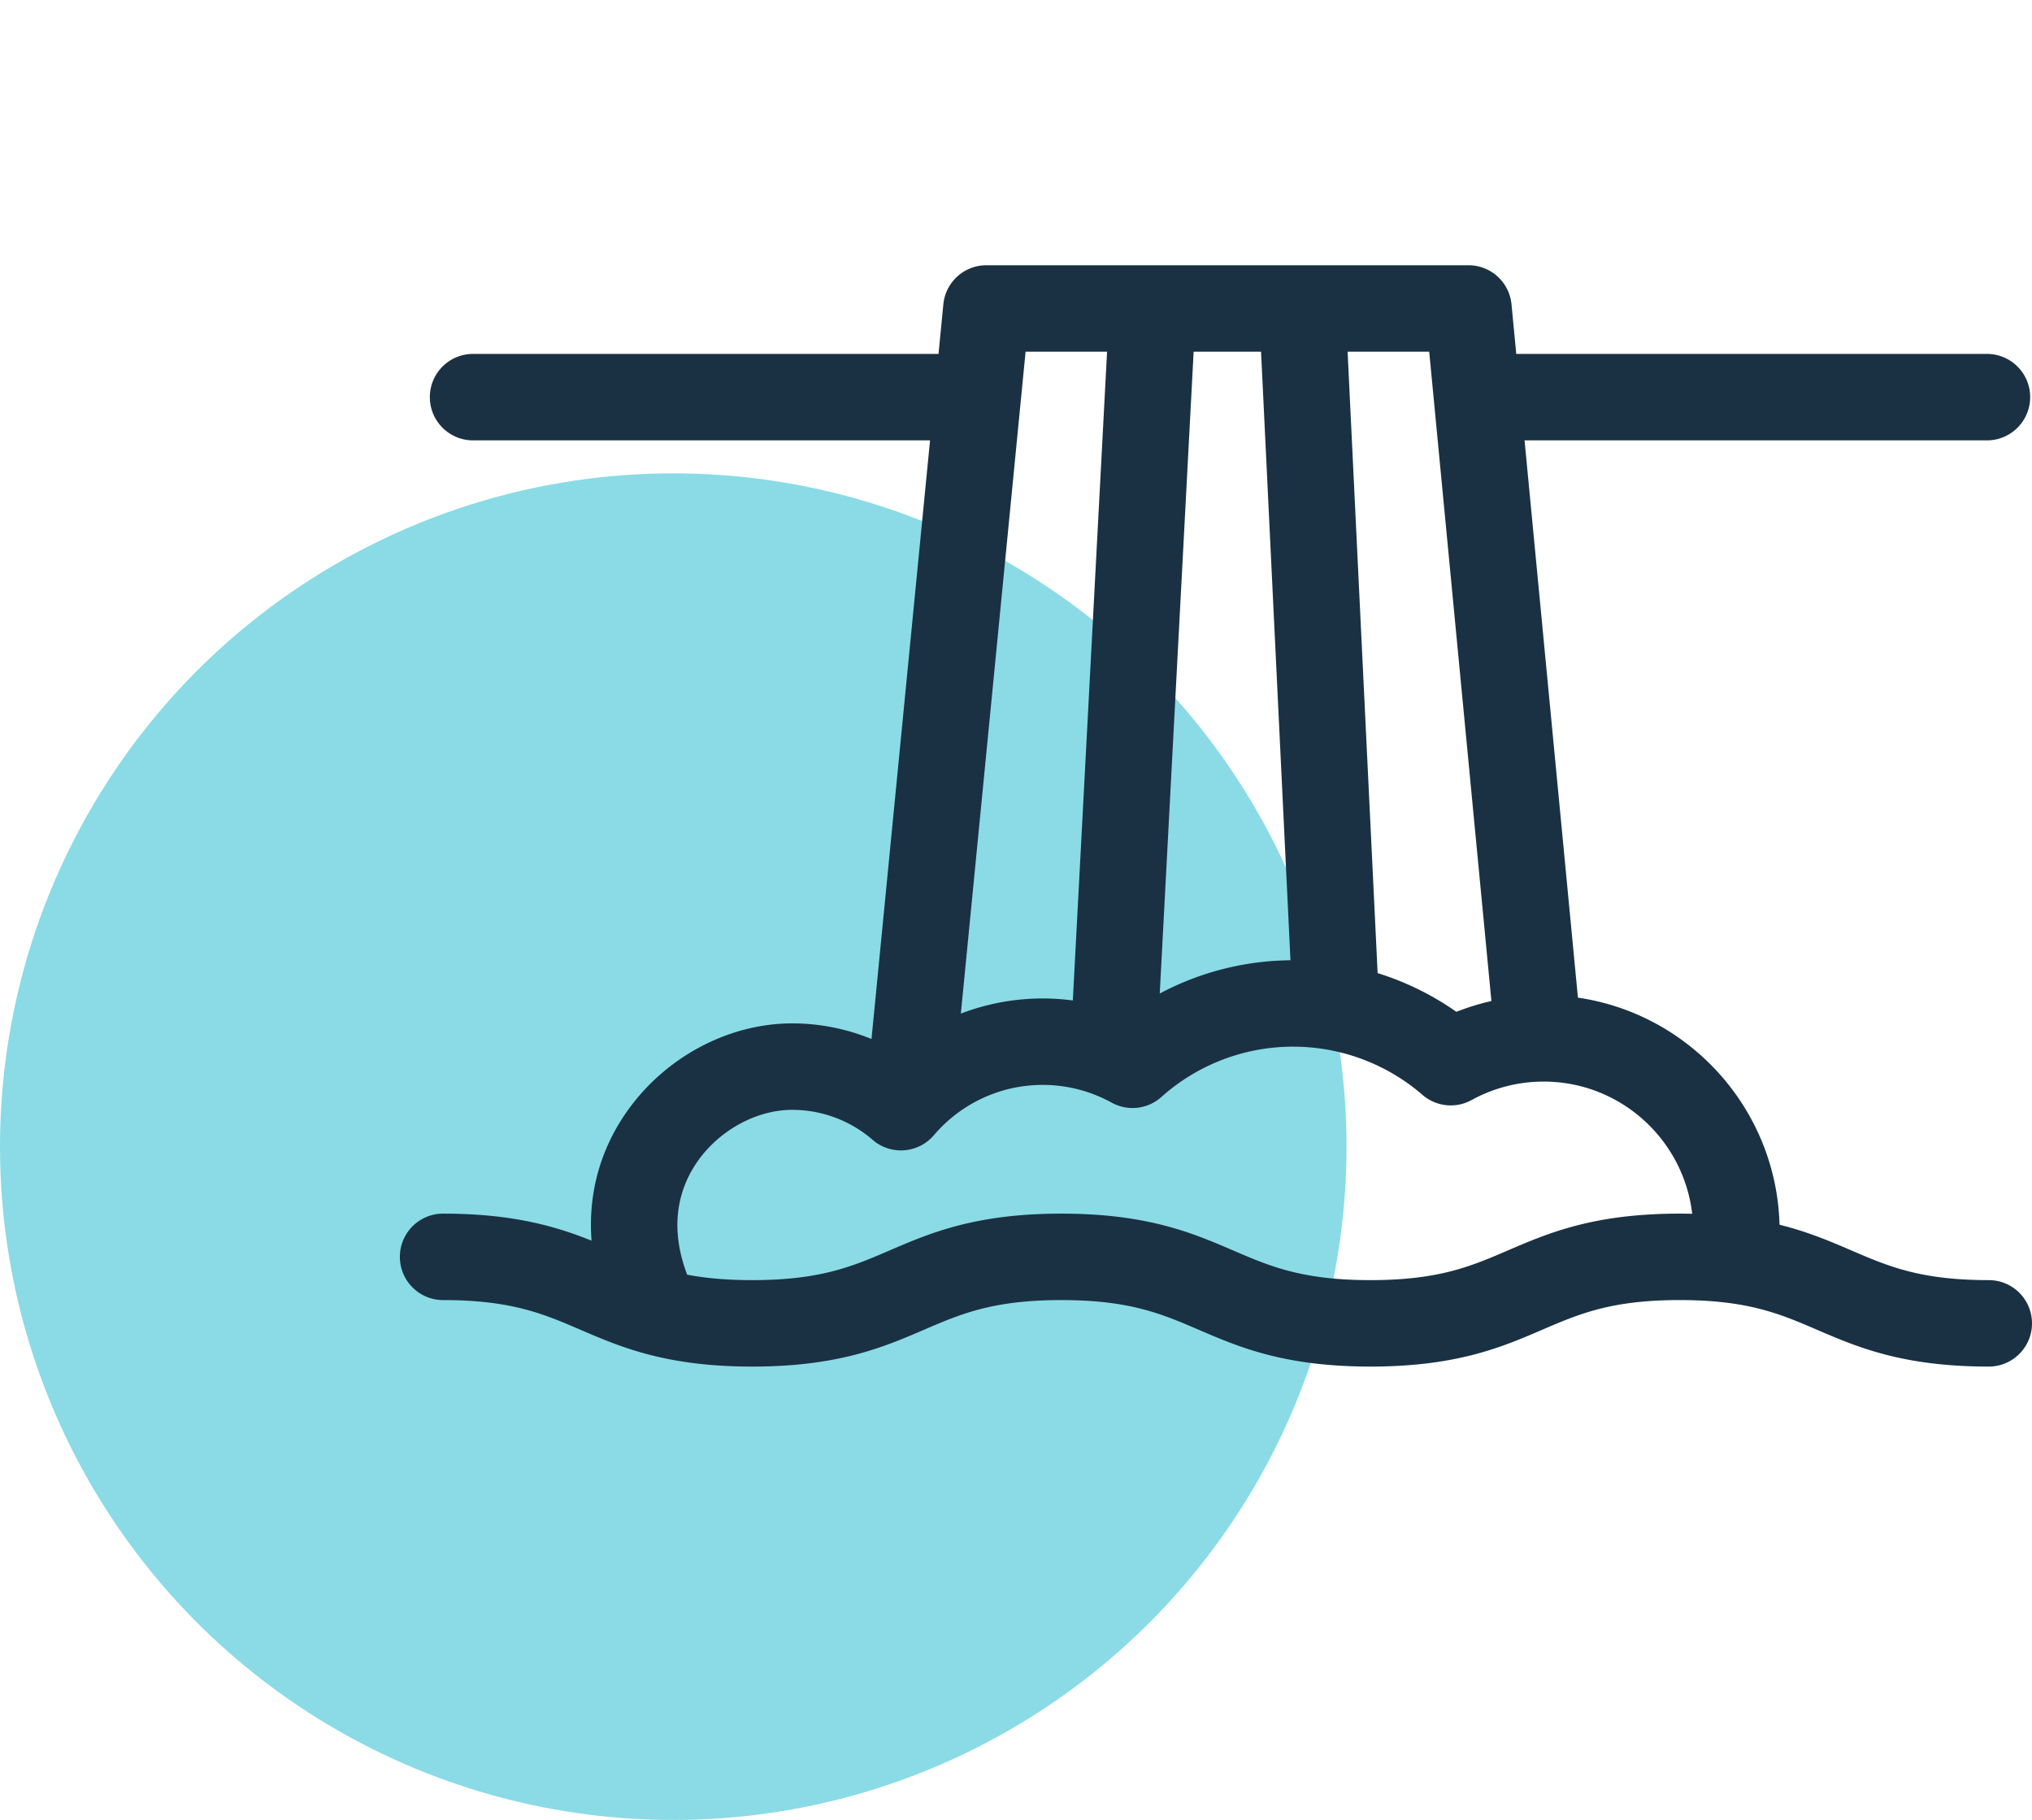
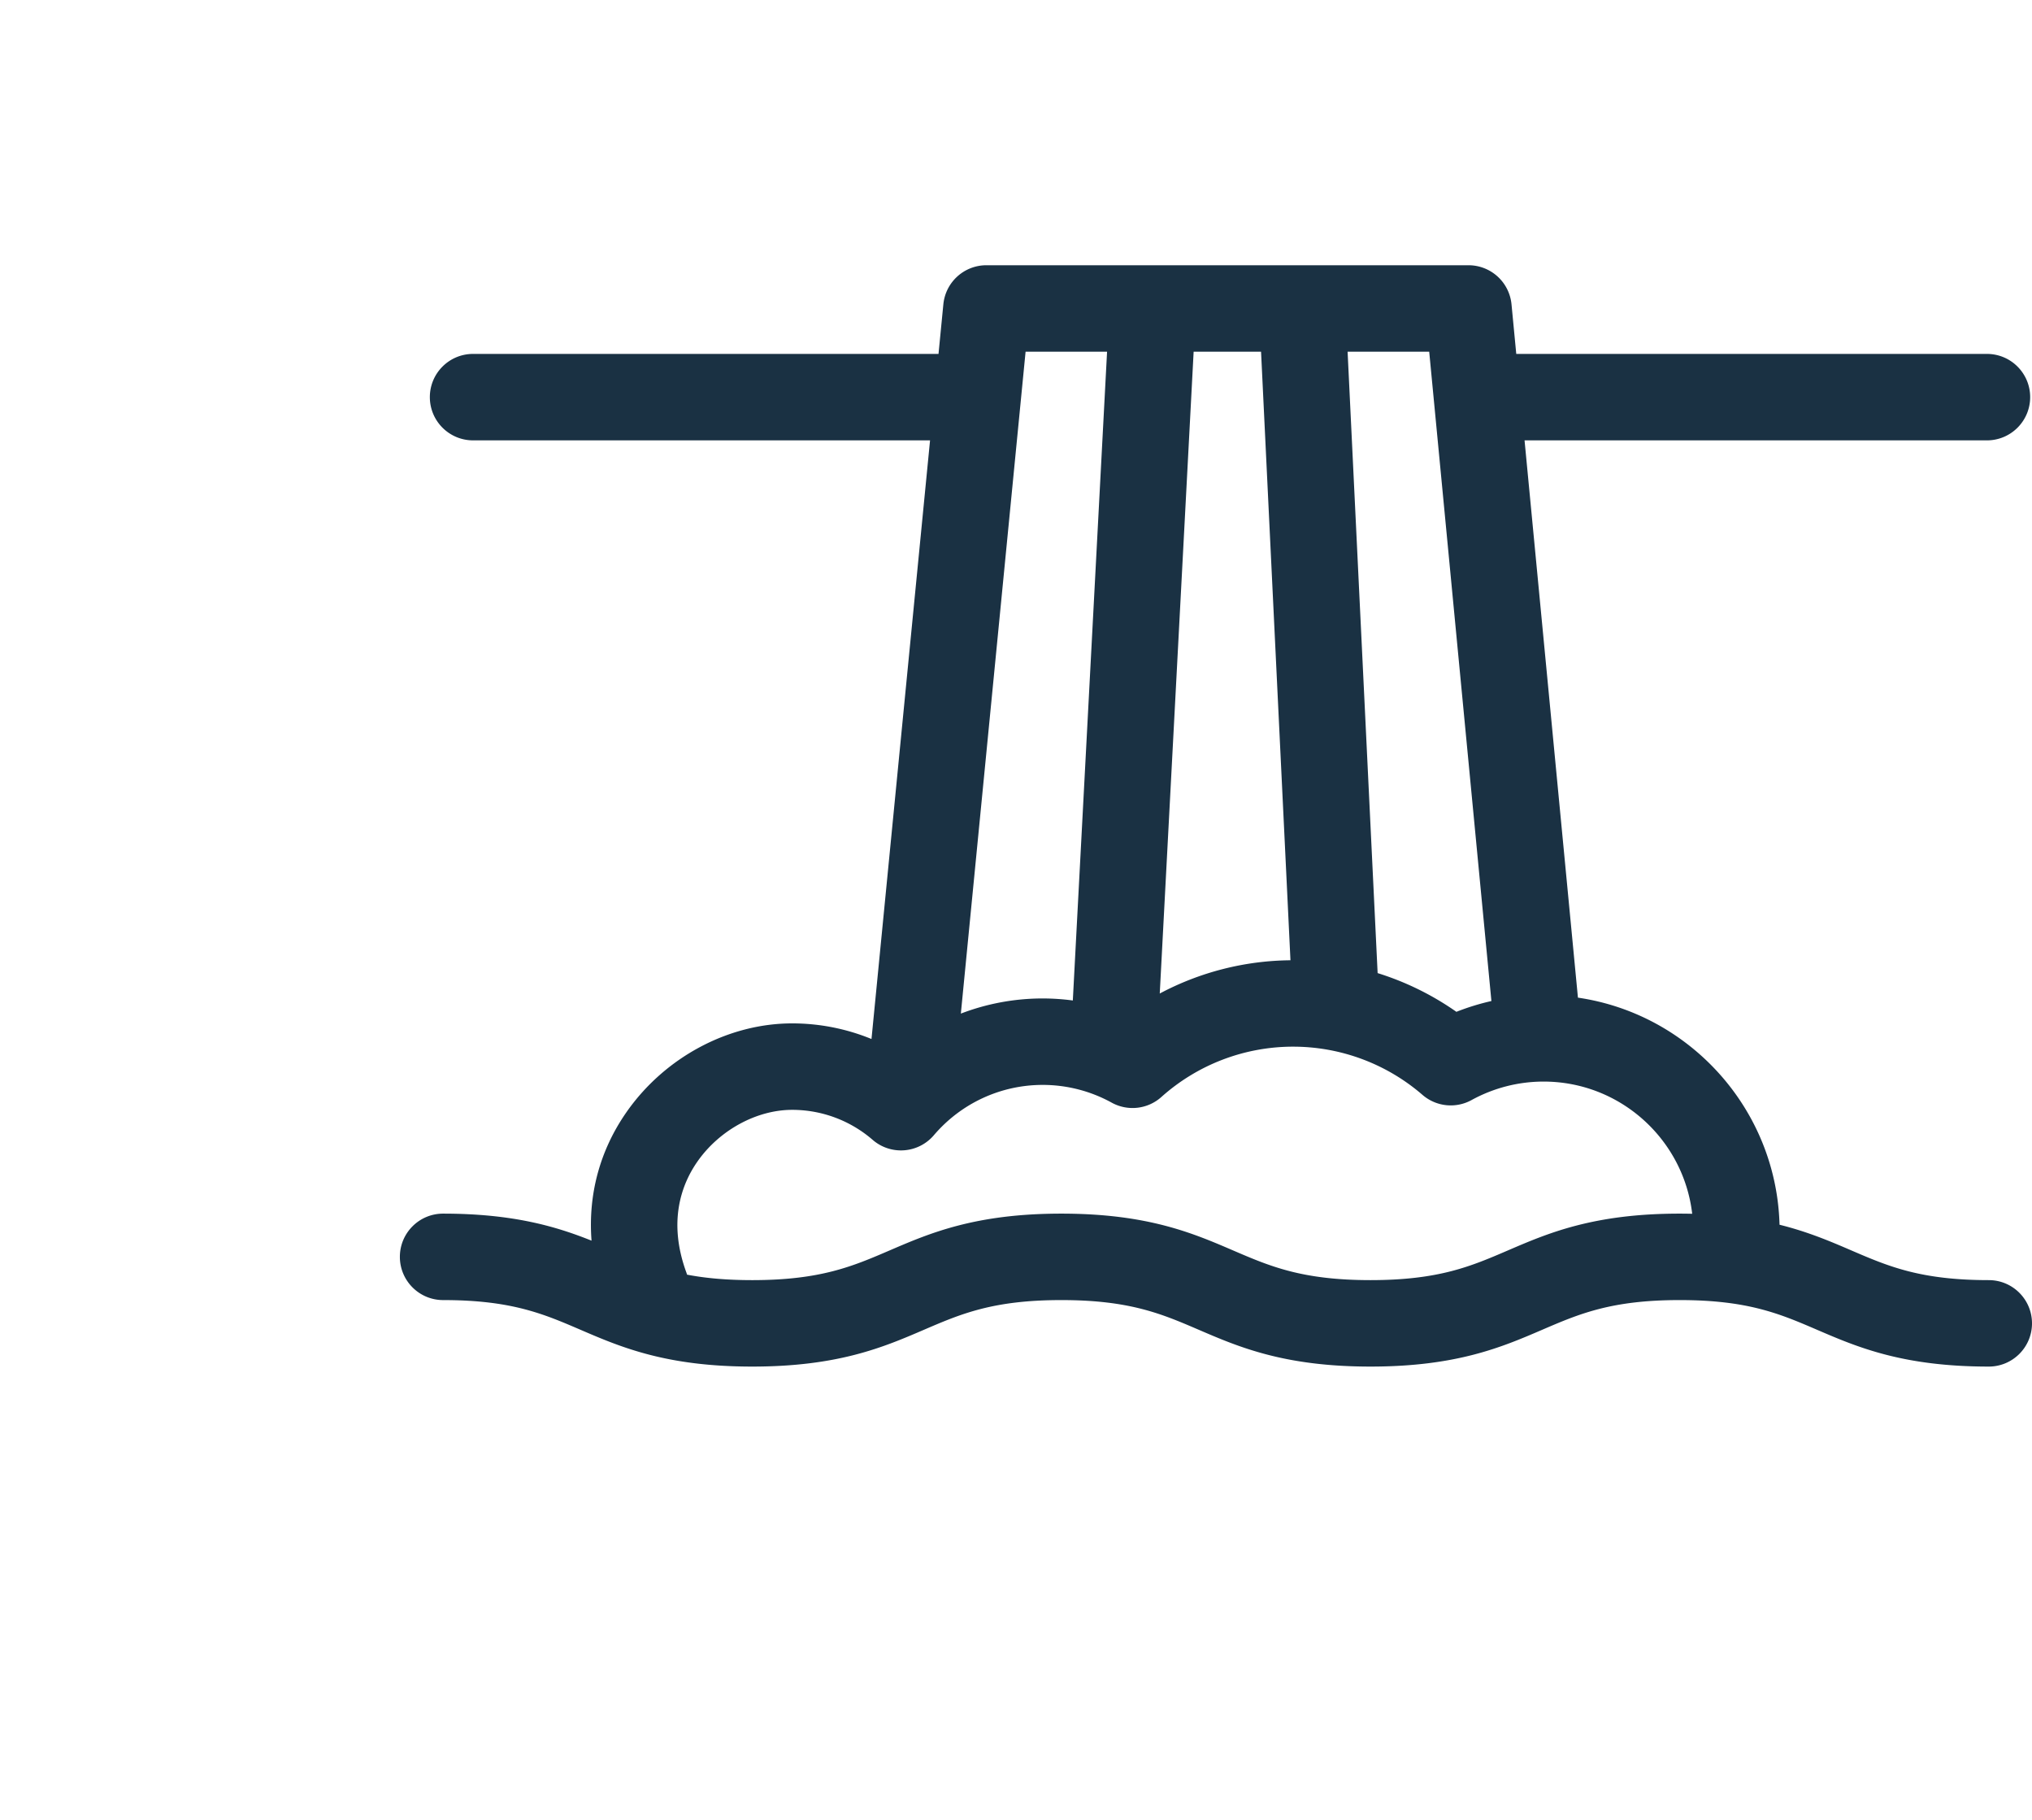
<svg xmlns="http://www.w3.org/2000/svg" width="498" height="446" fill="none">
-   <circle cx="165" cy="281" r="165" fill="#8ADBE6" />
-   <path fill="#1A3143" d="M487.408 313.707c-16.759 0-24.609-3.376-33.697-7.286-5.101-2.195-10.56-4.54-17.586-6.288-.769-28.331-21.989-51.64-49.407-55.65l-13.084-136.567h113.323c5.851 0 10.593-4.743 10.593-10.593s-4.742-10.593-10.593-10.593H371.604l-1.164-12.147A10.593 10.593 0 0 0 359.895 65H241.742a10.595 10.595 0 0 0-10.544 9.561l-1.189 12.169H115.94c-5.851 0-10.593 4.742-10.593 10.593 0 5.85 4.742 10.593 10.593 10.593h111.996l-14.351 146.703a51.261 51.261 0 0 0-19.432-3.828c-15.698 0-31.265 8.34-40.626 21.767-6.535 9.37-9.421 20.2-8.554 31.476-8.629-3.455-19.198-6.623-36.38-6.623-5.851 0-10.593 4.742-10.593 10.593s4.742 10.593 10.593 10.593c16.758 0 24.606 3.377 33.694 7.286 9.818 4.224 20.945 9.011 42.067 9.011s32.25-4.787 42.067-9.011c9.087-3.909 16.935-7.286 33.693-7.286s24.607 3.377 33.695 7.286c9.818 4.223 20.945 9.01 42.068 9.01 21.123 0 32.251-4.787 42.068-9.01 9.088-3.91 16.938-7.287 33.697-7.287 16.759 0 24.608 3.377 33.696 7.287 9.818 4.223 20.946 9.01 42.069 9.01 5.851 0 10.593-4.742 10.593-10.593s-4.742-10.593-10.592-10.593Zm-121.894-68.394a57.983 57.983 0 0 0-8.582 2.644 69.71 69.71 0 0 0-19.304-9.489l-7.36-152.281h20.001l15.245 159.126ZM292.535 86.186h16.522l7.208 149.136a69.525 69.525 0 0 0-32.034 8.149l8.304-157.285Zm-21.216 0-8.393 158.992a56.195 56.195 0 0 0-7.386-.498 56.132 56.132 0 0 0-20.057 3.711L251.35 86.186h19.969Zm98.254 220.235c-9.088 3.909-16.937 7.286-33.696 7.286-16.758 0-24.607-3.376-33.695-7.286-9.818-4.224-20.945-9.01-42.067-9.01s-32.249 4.787-42.067 9.01c-9.087 3.91-16.935 7.287-33.693 7.287-6.453 0-11.582-.502-15.973-1.341-.049-.152-.086-.305-.142-.457-4.665-12.66-1.125-21.798 2.666-27.234 5.379-7.714 14.503-12.698 23.247-12.698a30.126 30.126 0 0 1 19.718 7.356 10.58 10.58 0 0 0 7.735 2.555 10.589 10.589 0 0 0 7.262-3.691c6.68-7.837 16.402-12.332 26.671-12.332a35.061 35.061 0 0 1 16.903 4.344 10.593 10.593 0 0 0 12.182-1.377 48.394 48.394 0 0 1 32.3-12.338 48.448 48.448 0 0 1 31.692 11.813 10.59 10.59 0 0 0 12.041 1.268 36.69 36.69 0 0 1 17.653-4.525c18.774 0 34.289 14.184 36.412 32.397a134.033 134.033 0 0 0-3.079-.038c-21.125 0-32.252 4.787-42.07 9.011Z" />
+   <path fill="#1A3143" d="M487.408 313.707c-16.759 0-24.609-3.376-33.697-7.286-5.101-2.195-10.56-4.54-17.586-6.288-.769-28.331-21.989-51.64-49.407-55.65l-13.084-136.567h113.323c5.851 0 10.593-4.743 10.593-10.593s-4.742-10.593-10.593-10.593H371.604l-1.164-12.147A10.593 10.593 0 0 0 359.895 65H241.742a10.595 10.595 0 0 0-10.544 9.561l-1.189 12.169H115.94c-5.851 0-10.593 4.742-10.593 10.593 0 5.85 4.742 10.593 10.593 10.593h111.996l-14.351 146.703a51.261 51.261 0 0 0-19.432-3.828c-15.698 0-31.265 8.34-40.626 21.767-6.535 9.37-9.421 20.2-8.554 31.476-8.629-3.455-19.198-6.623-36.38-6.623-5.851 0-10.593 4.742-10.593 10.593s4.742 10.593 10.593 10.593c16.758 0 24.606 3.377 33.694 7.286 9.818 4.224 20.945 9.011 42.067 9.011s32.25-4.787 42.067-9.011c9.087-3.909 16.935-7.286 33.693-7.286s24.607 3.377 33.695 7.286c9.818 4.223 20.945 9.01 42.068 9.01 21.123 0 32.251-4.787 42.068-9.01 9.088-3.91 16.938-7.287 33.697-7.287 16.759 0 24.608 3.377 33.696 7.287 9.818 4.223 20.946 9.01 42.069 9.01 5.851 0 10.593-4.742 10.593-10.593s-4.742-10.593-10.592-10.593Zm-121.894-68.394a57.983 57.983 0 0 0-8.582 2.644 69.71 69.71 0 0 0-19.304-9.489l-7.36-152.281h20.001l15.245 159.126ZM292.535 86.186h16.522l7.208 149.136a69.525 69.525 0 0 0-32.034 8.149l8.304-157.285m-21.216 0-8.393 158.992a56.195 56.195 0 0 0-7.386-.498 56.132 56.132 0 0 0-20.057 3.711L251.35 86.186h19.969Zm98.254 220.235c-9.088 3.909-16.937 7.286-33.696 7.286-16.758 0-24.607-3.376-33.695-7.286-9.818-4.224-20.945-9.01-42.067-9.01s-32.249 4.787-42.067 9.01c-9.087 3.91-16.935 7.287-33.693 7.287-6.453 0-11.582-.502-15.973-1.341-.049-.152-.086-.305-.142-.457-4.665-12.66-1.125-21.798 2.666-27.234 5.379-7.714 14.503-12.698 23.247-12.698a30.126 30.126 0 0 1 19.718 7.356 10.58 10.58 0 0 0 7.735 2.555 10.589 10.589 0 0 0 7.262-3.691c6.68-7.837 16.402-12.332 26.671-12.332a35.061 35.061 0 0 1 16.903 4.344 10.593 10.593 0 0 0 12.182-1.377 48.394 48.394 0 0 1 32.3-12.338 48.448 48.448 0 0 1 31.692 11.813 10.59 10.59 0 0 0 12.041 1.268 36.69 36.69 0 0 1 17.653-4.525c18.774 0 34.289 14.184 36.412 32.397a134.033 134.033 0 0 0-3.079-.038c-21.125 0-32.252 4.787-42.07 9.011Z" />
</svg>